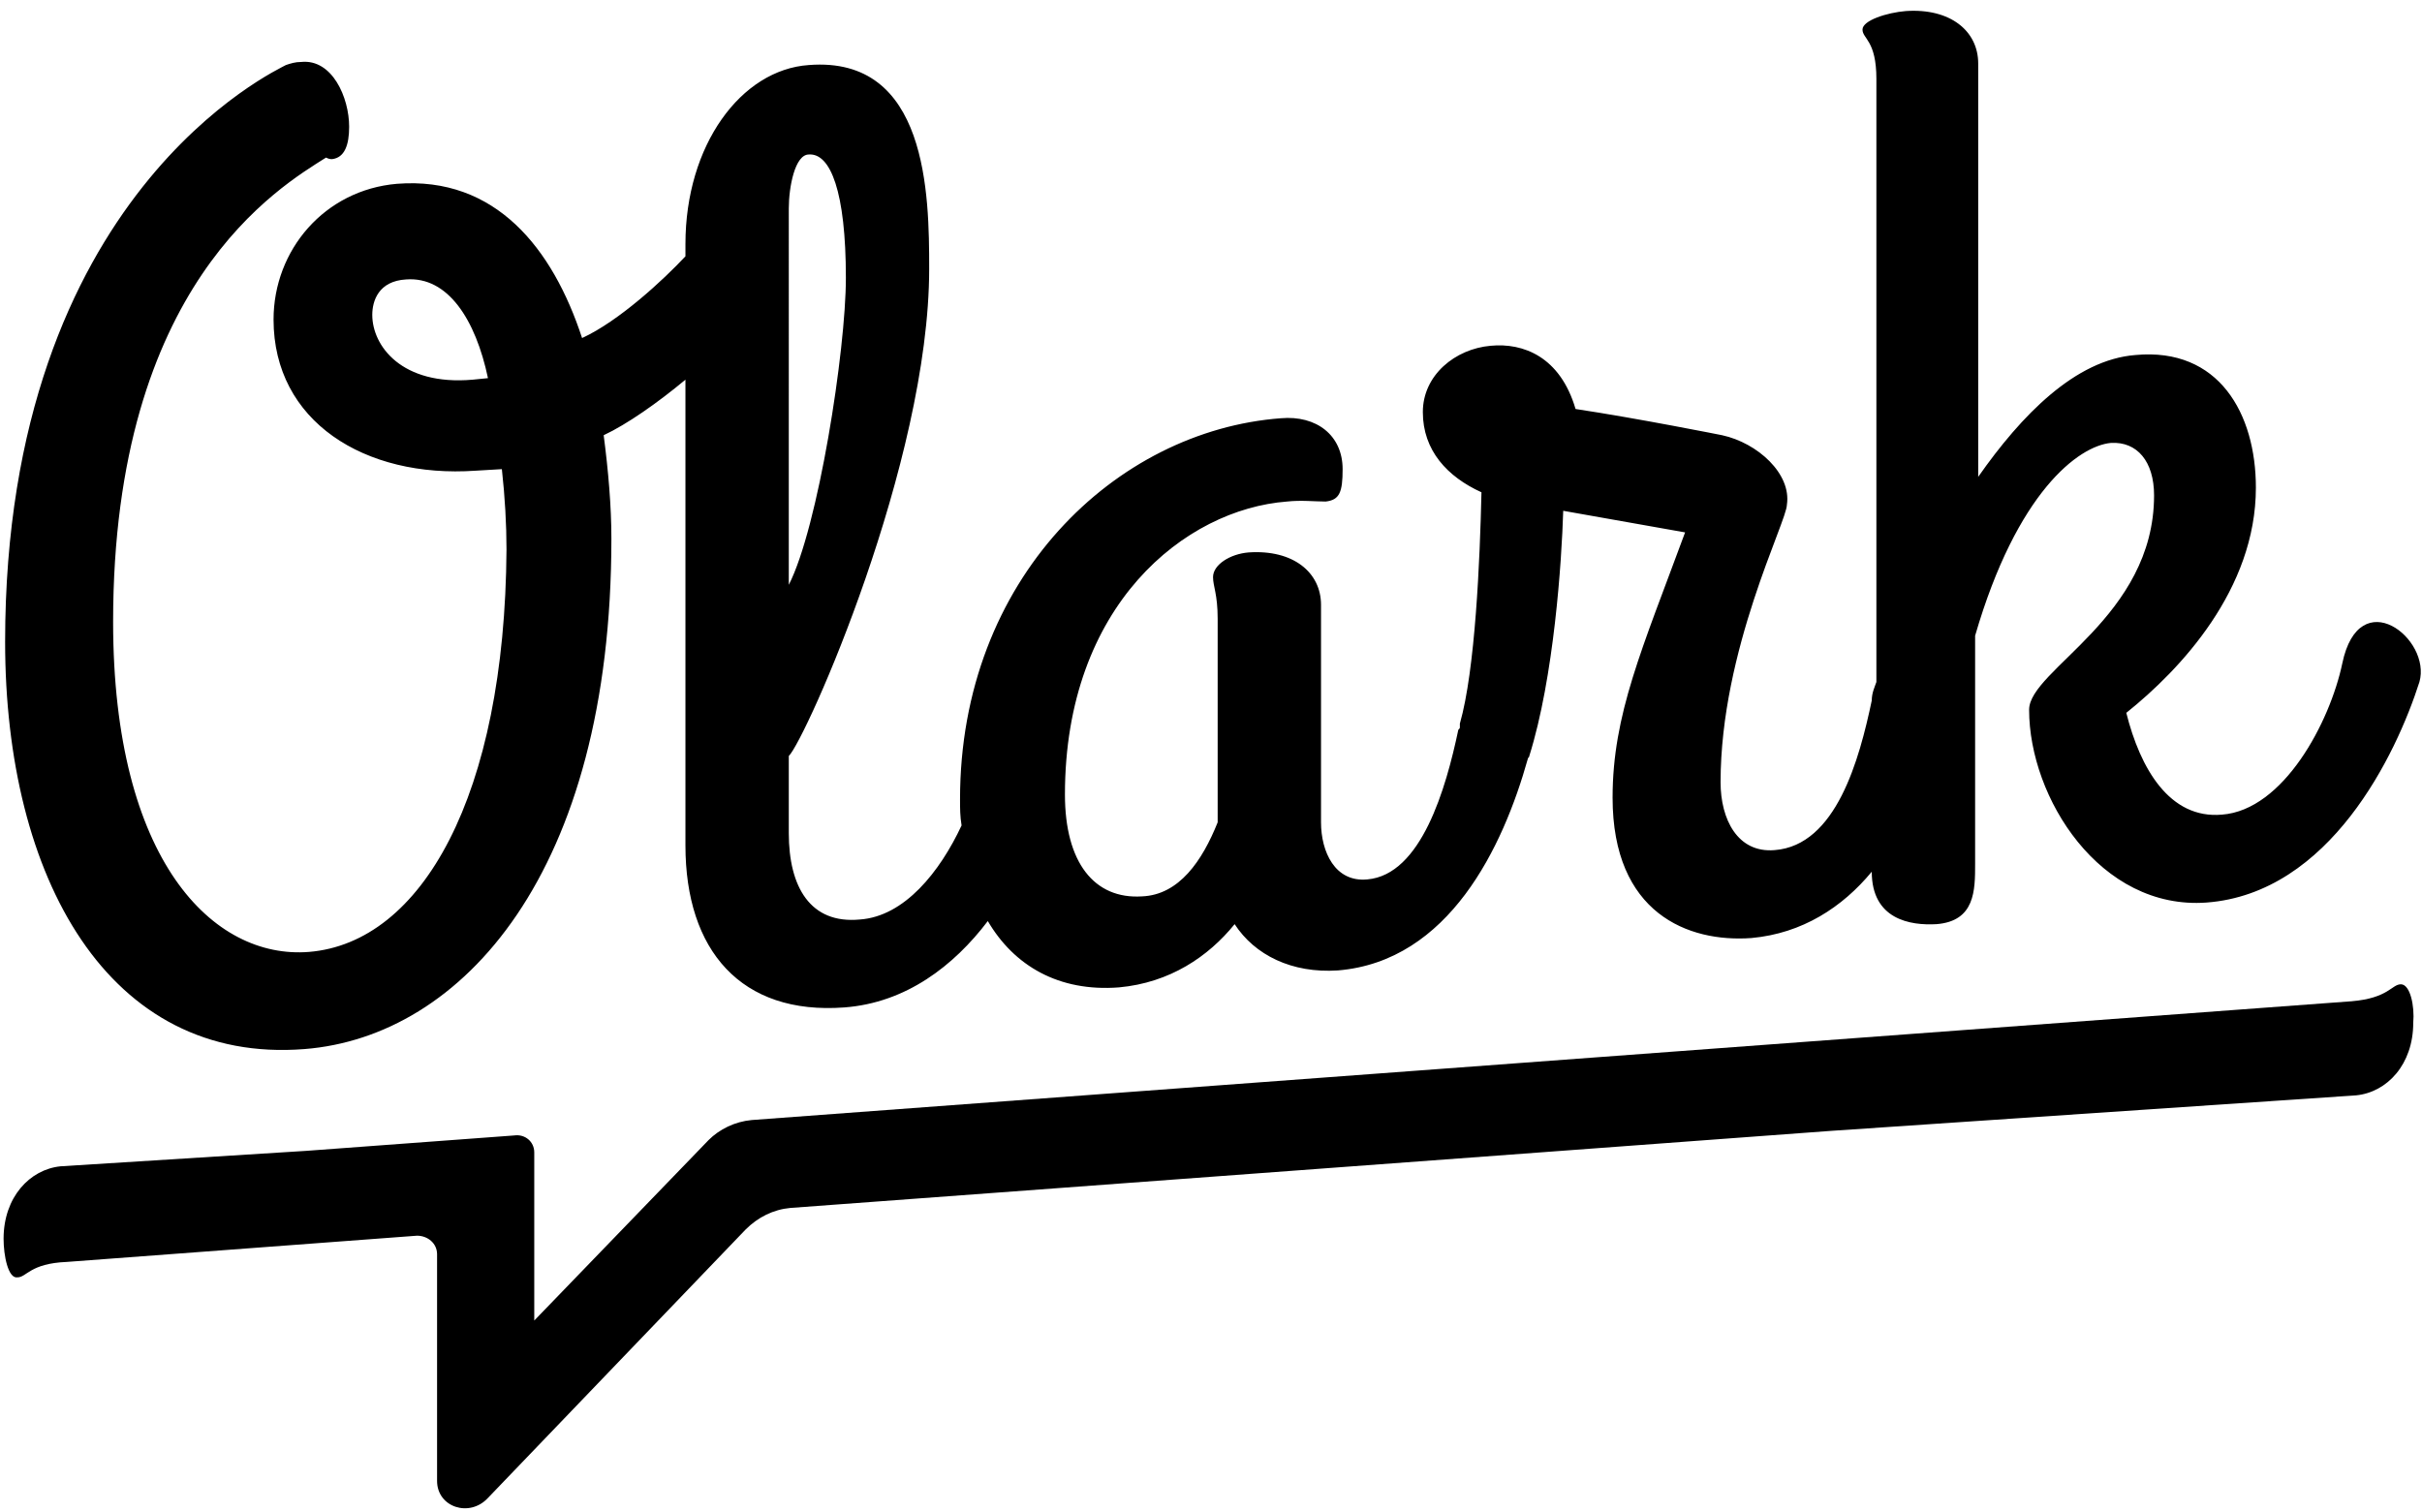
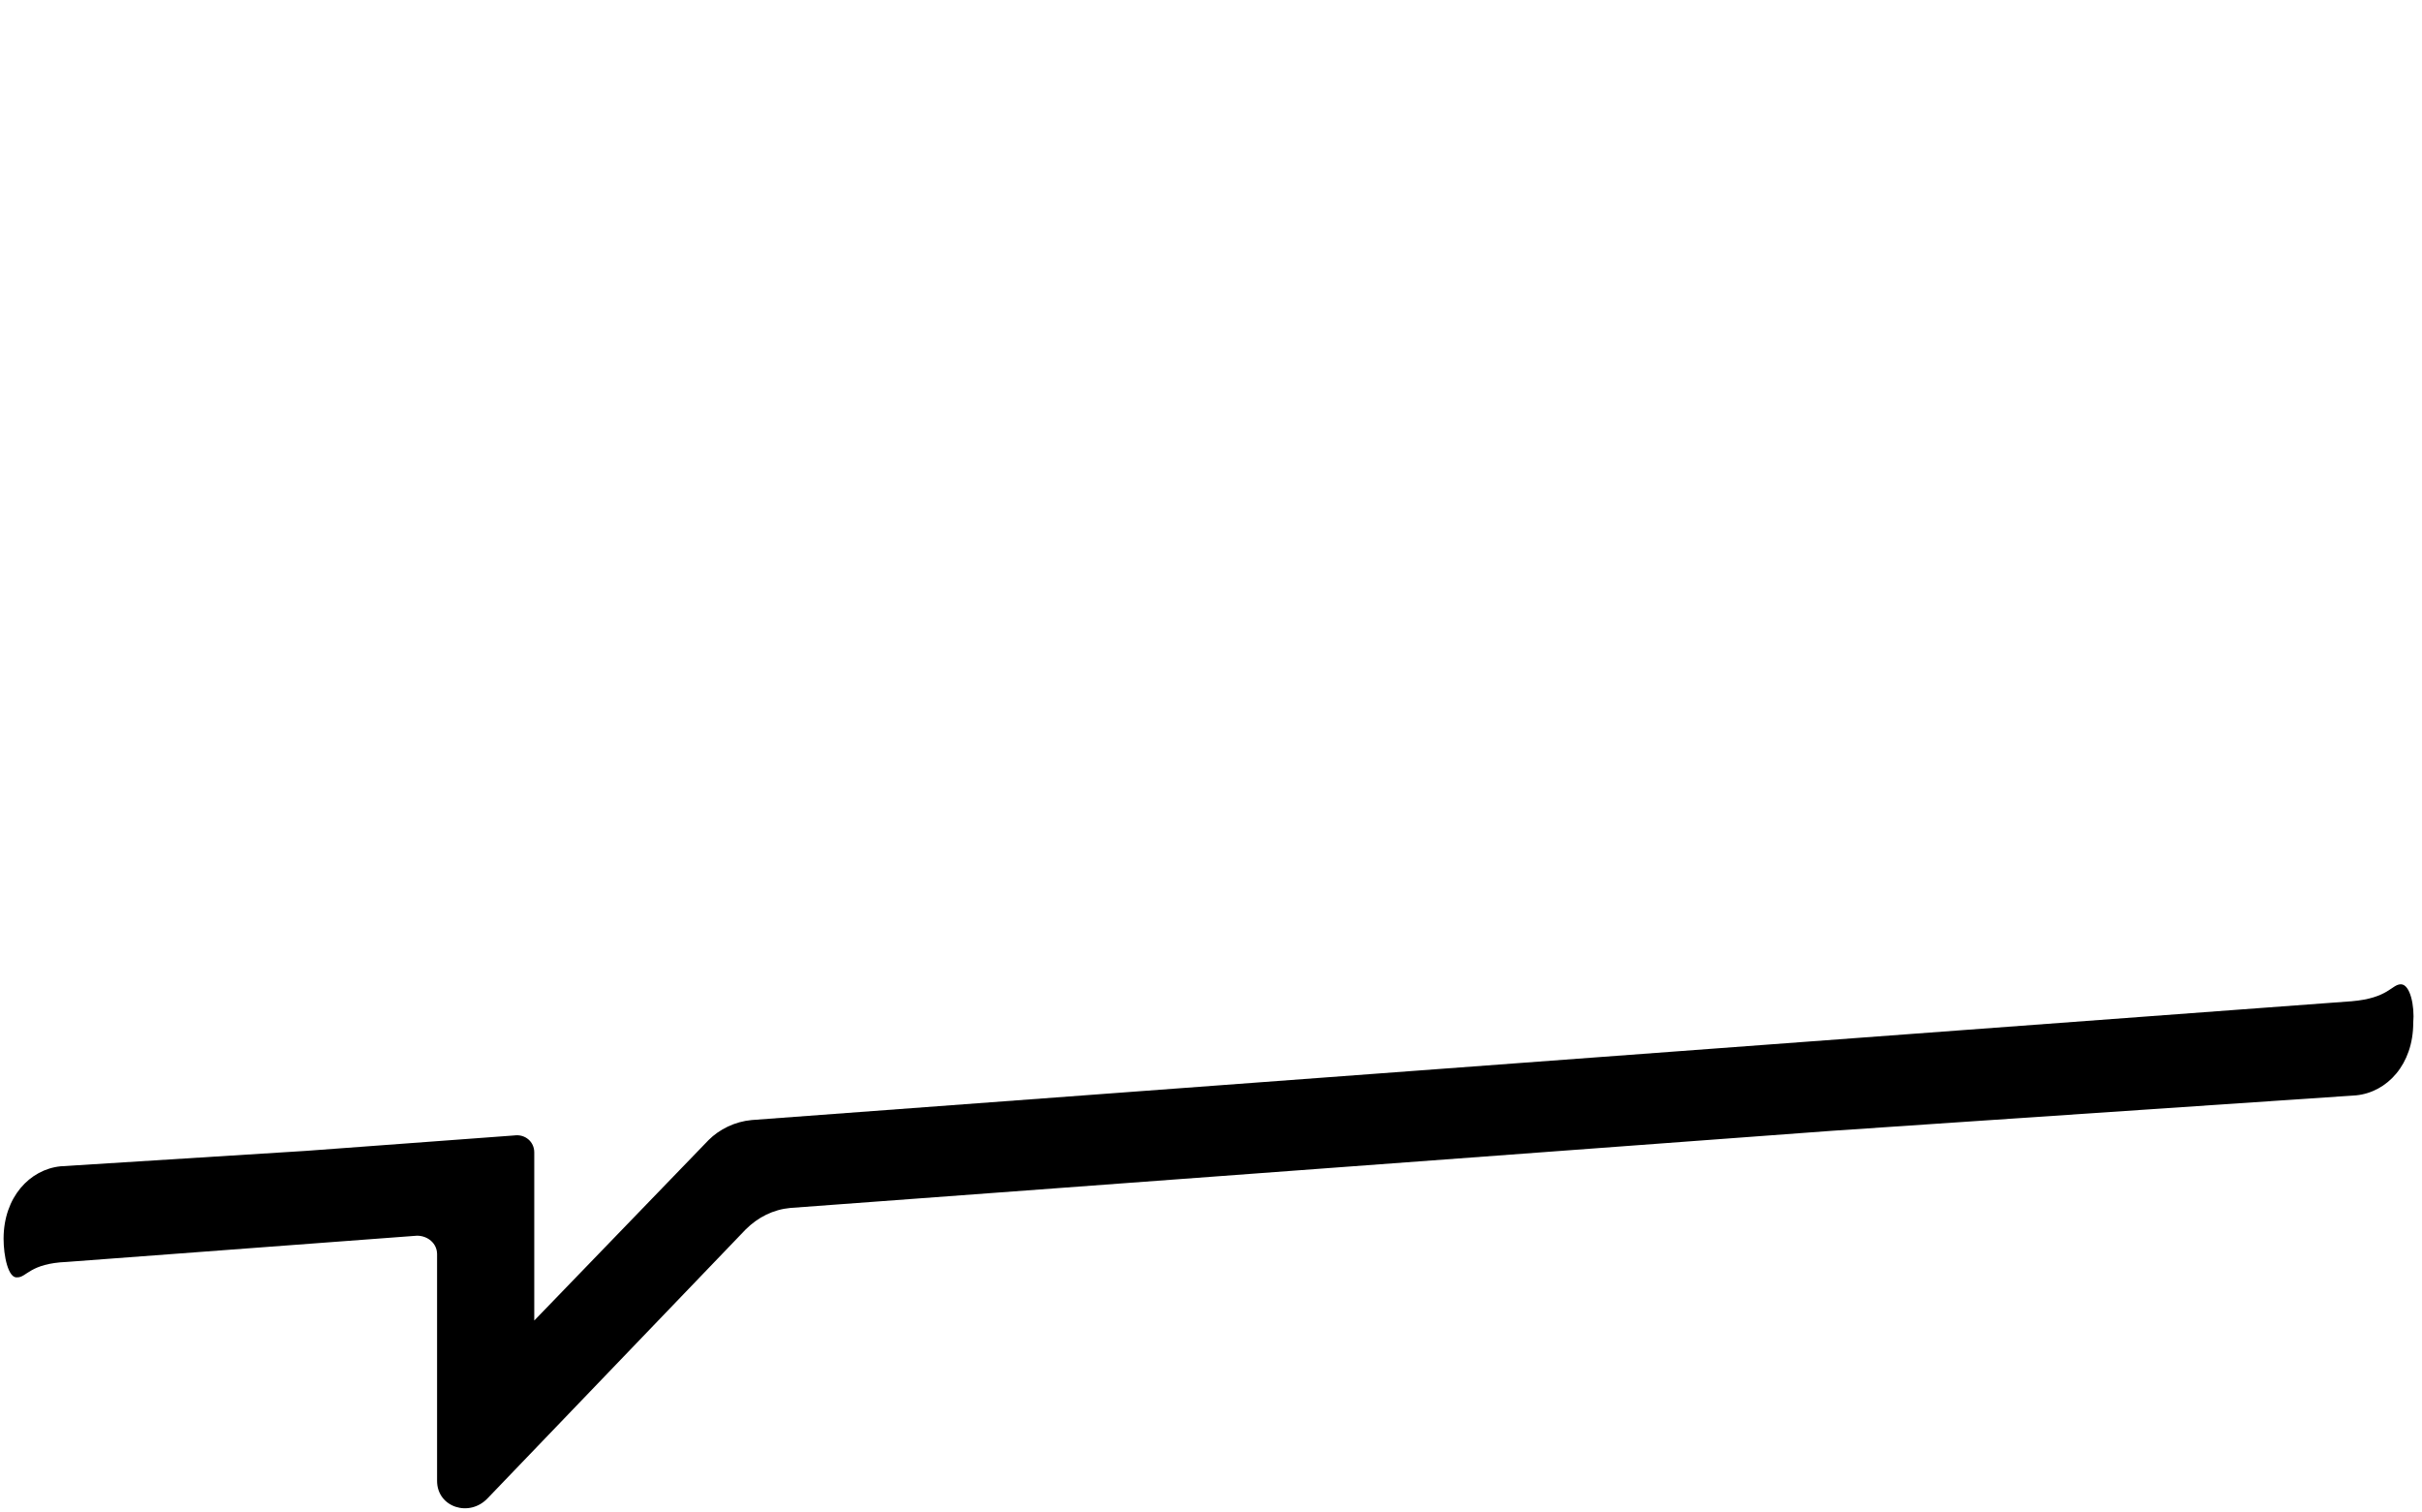
<svg xmlns="http://www.w3.org/2000/svg" version="1.1" id="Layer_1" x="0px" y="0px" viewBox="0 0 157 98" style="enable-background:new 0 0 157 98;" xml:space="preserve">
  <style type="text/css">
	.st0{fill-rule:evenodd;clip-rule:evenodd;}
</style>
  <g id="Page-1_00000152251574757204219110000009433494377772032395_">
    <g id="Vector-elements" transform="translate(-440, -374)">
      <g id="Page-1" transform="translate(374, 373)">
        <g id="Group-6" transform="translate(65.932, 0.917)">
          <path id="Fill-1" class="st0" d="M155.7,63.9c-0.6,0-0.8,0.9-3.2,1.1l-5.4,0.4c0,0,0,0,0,0l-98.3,7.3c-1.1,0.1-2.1,0.6-2.8,1.3      L34.7,85.7l0-10.9c0-0.7-0.6-1.2-1.3-1.1l-13.5,1l-15.9,1c-2,0.2-3.7,2-3.7,4.7c0,1.1,0.3,2.6,0.9,2.5c0.6,0,0.8-0.9,3.2-1      l22.7-1.7c0.7,0,1.3,0.5,1.3,1.2l0,14.7c0,1.7,2.1,2.4,3.3,1.1l16.7-17.4c0.8-0.8,1.8-1.3,2.9-1.4l67.5-5l34-2.3      c2-0.2,3.7-2,3.7-4.7C156.6,65.3,156.3,63.9,155.7,63.9" />
-           <path id="Fill-4" class="st0" d="M30.7,24.7c-4.6,0.4-6.5-2.2-6.5-4.2c0-0.9,0.4-2.2,2.2-2.3c2.7-0.2,4.5,2.6,5.3,6.4L30.7,24.7      z M51.2,13.6c0-1.4,0.4-3.5,1.3-3.5c1.4-0.1,2.4,2.4,2.4,8c0,4.7-1.8,16.2-3.7,19.9V13.6z M151.9,43.1c-0.8,3.8-3.8,9.5-7.8,9.8      c-3.4,0.3-5.3-3-6.2-6.6c3.5-2.8,8.4-8,8.4-14.6c0-4.8-2.4-9.1-7.8-8.6c-3.9,0.3-7.4,3.9-10.2,7.9V4.2c0-2.1-1.8-3.6-4.7-3.4      c-1.2,0.1-2.8,0.6-2.8,1.2c0,0.6,0.9,0.7,0.9,3.2v39.1c-0.1,0.3-0.3,0.7-0.3,1.2c-0.8,3.8-2.3,9.4-6.3,9.7      c-2.4,0.2-3.5-2-3.5-4.4c0-8.6,4.3-16.9,4.3-18c0.3-2-1.9-4-4.2-4.5c0,0-5.5-1.1-9.5-1.7c-1-3.4-3.4-4.3-5.5-4.1      c-2.3,0.2-4.4,1.9-4.4,4.3c0,2.5,1.6,4.2,3.8,5.2c-0.1,4.4-0.4,11.5-1.4,15c0,0.1,0,0.1,0,0.2c0,0.1,0,0.1-0.1,0.2      c-0.8,3.8-2.4,9.4-5.9,9.7c-2.1,0.2-3-1.8-3-3.7V39.3c0-2.1-1.8-3.6-4.7-3.4c-1.2,0.1-2.3,0.8-2.3,1.6c0,0.6,0.3,1.1,0.3,2.7      v13.2c-1,2.5-2.5,4.7-4.9,4.8c-3.1,0.2-5-2.2-5-6.6c0-12.3,7.8-18.5,14.4-19c0.9-0.1,1.8,0,2.5,0c0.9-0.1,1.1-0.6,1.1-2.1      c0-2.2-1.7-3.5-4-3.3c-10.7,0.8-20.8,10.4-20.8,24.7c0,0.6,0,1.1,0.1,1.7c-1.4,3-3.7,5.9-6.6,6.1c-3.2,0.3-4.6-2.1-4.6-5.6v-5      c1.1-1.1,9.1-19,9.1-31.6c0-4.8-0.1-13.8-7.8-13.2c-4.4,0.3-8,5.2-8,11.6v0.8c-1.4,1.5-4.3,4.2-6.7,5.3c-1.9-5.8-5.6-10.5-12-10      c-4.7,0.4-8,4.3-8,8.8c0,6.6,5.9,10.3,13.1,9.8l1.7-0.1c0.2,1.8,0.3,3.6,0.3,5.2c-0.1,16-5.5,25.5-12.8,26.1      c-6.2,0.5-12.7-5.9-12.7-21.4c0-21.9,10.8-28.2,13.8-30.1c0.2,0.1,0.3,0.1,0.4,0.1c0.8-0.1,1.1-0.9,1.1-2.1      c0-1.9-1.1-4.4-3.1-4.2c-0.4,0-0.7,0.1-1,0.2C18.1,4.6,0.4,12.6,0.4,41.7c0,15.3,6.7,27.4,19.4,26.4      c10.2-0.8,19.9-11.4,19.9-33.1c0-2.1-0.2-4.4-0.5-6.7c1.5-0.7,3.5-2.1,5.3-3.6v30.2c0,6.8,3.6,11,10.3,10.5      c4-0.3,7.1-2.7,9.3-5.6c1.7,2.9,4.6,4.6,8.5,4.3c3.3-0.3,5.8-2,7.5-4.1c1.3,2,3.7,3.2,6.7,3c7.2-0.6,10.7-8,12.3-13.7      c0-0.1,0.1-0.1,0.1-0.2c1.6-5.1,2.1-12.6,2.2-15.9l7.9,1.4c-2.8,7.6-4.7,11.8-4.7,17.2c0,7.5,4.9,9.4,9,9.1      c3.3-0.3,5.9-2,7.8-4.3c0,3.1,2.5,3.5,4.2,3.4c2.5-0.2,2.5-2.2,2.5-3.9V41.3c2.7-9.3,6.7-12.3,8.8-12.5c1.7-0.1,2.8,1.2,2.8,3.4      c0,7.9-8.1,11.3-8.1,13.9c0,5.7,4.6,13,11.5,12.5c8-0.6,12.3-9.6,13.8-14.3C157.7,41.5,153,37.8,151.9,43.1L151.9,43.1z" />
        </g>
      </g>
    </g>
  </g>
</svg>